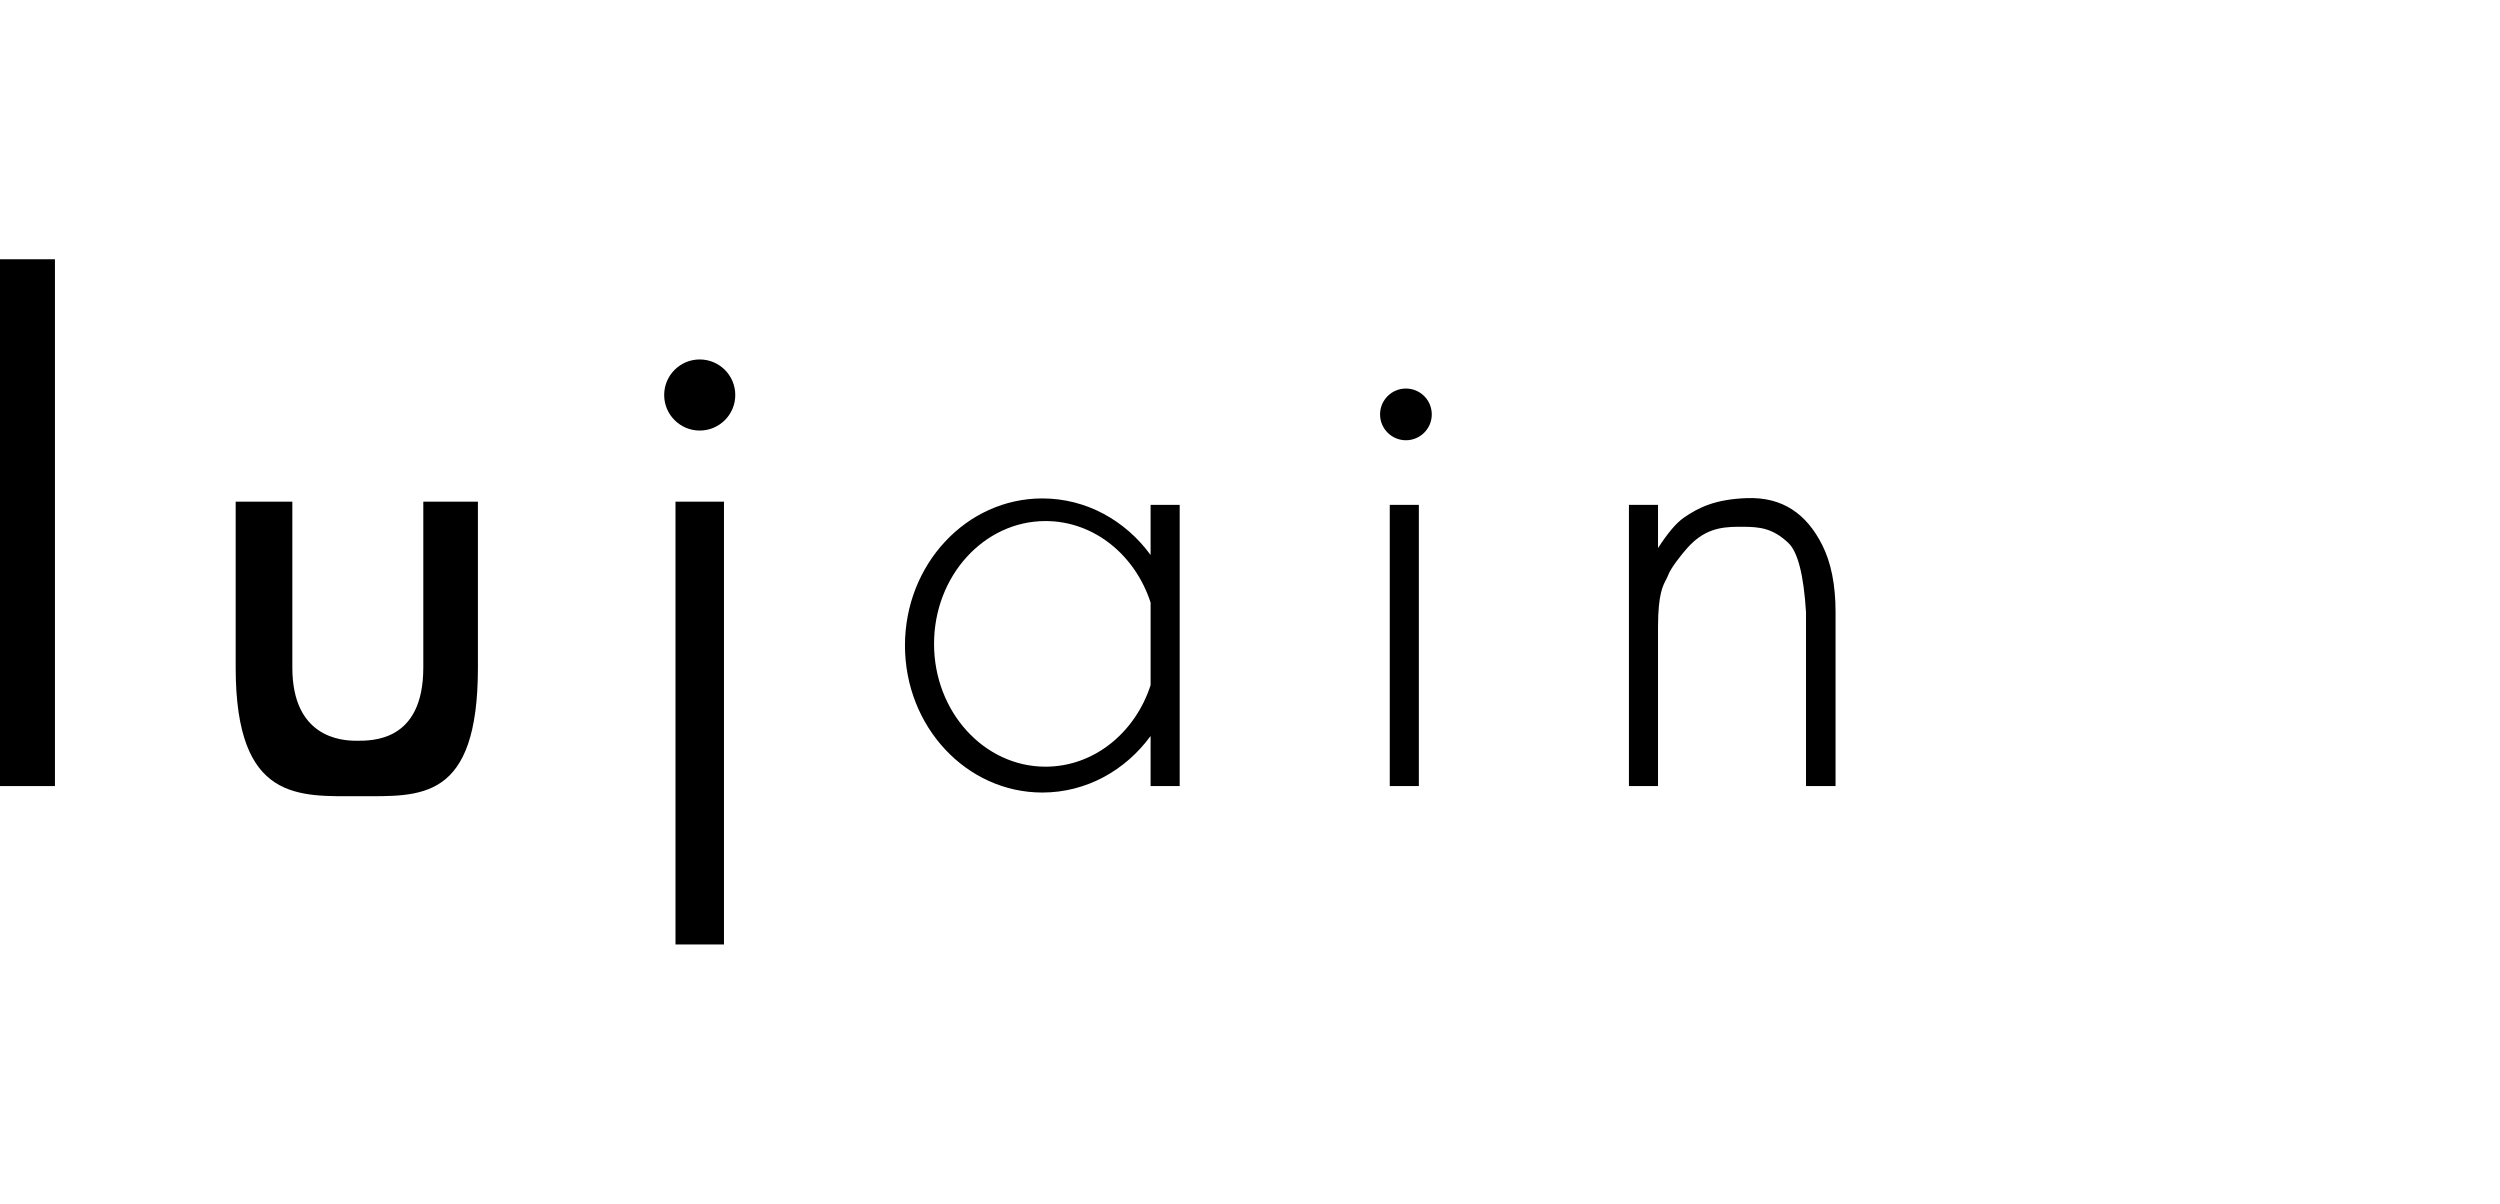
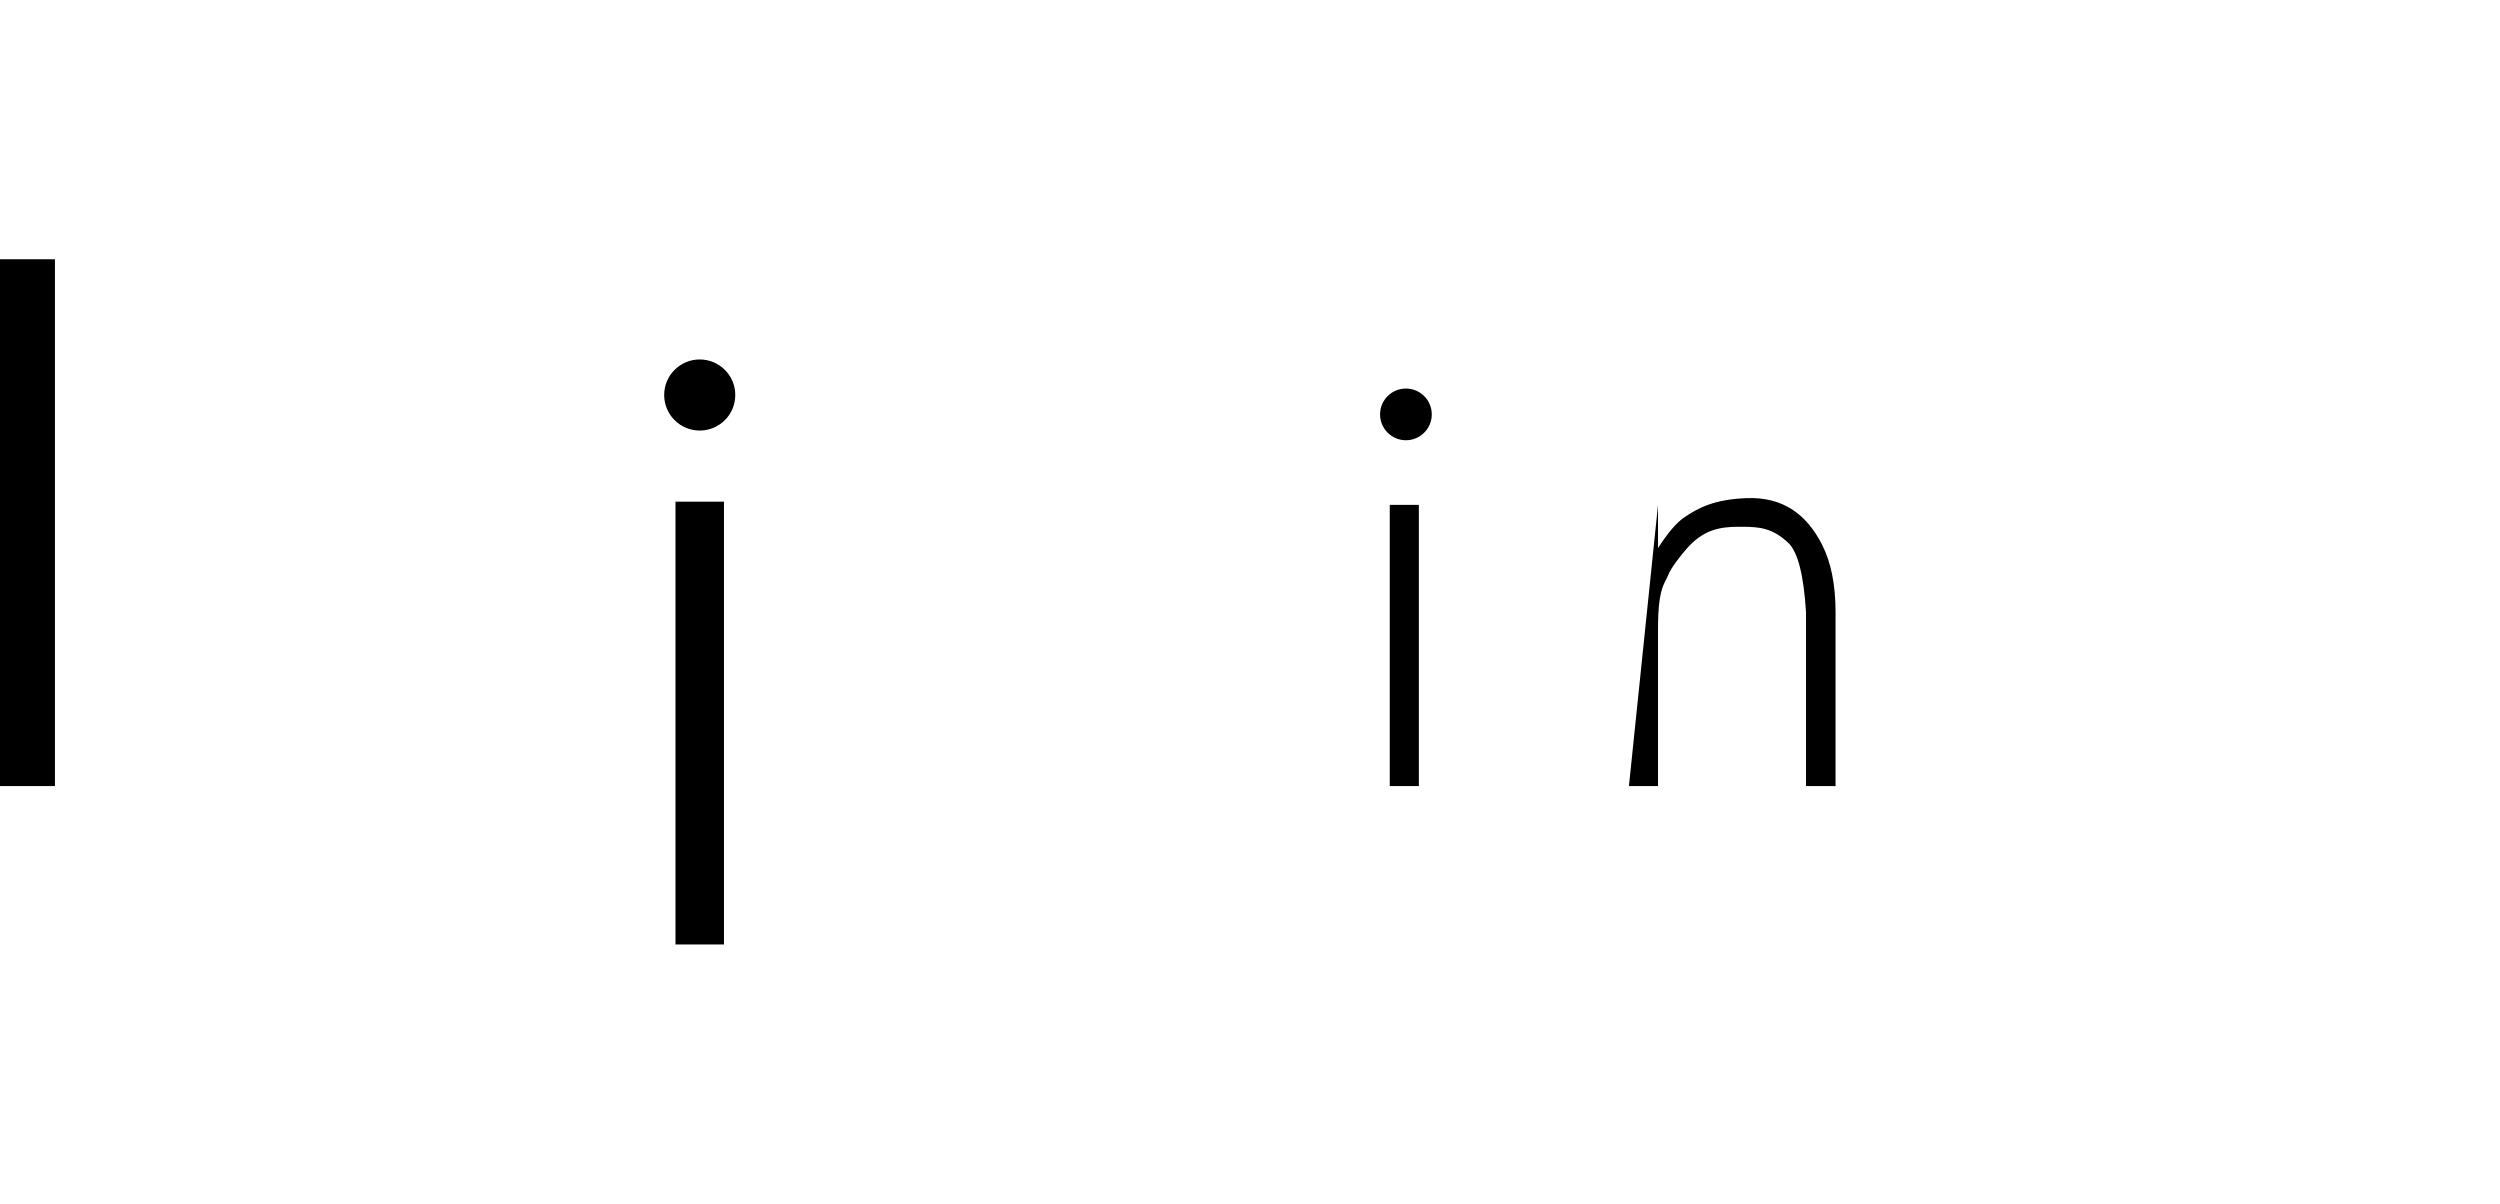
<svg xmlns="http://www.w3.org/2000/svg" width="270px" height="130px" viewBox="0 0 270 130" version="1.1">
  <title>Group 9</title>
  <g id="Scarps" stroke="none" stroke-width="1" fill="none" fill-rule="evenodd">
    <g id="Artboard" transform="translate(-189, -1178)">
      <g id="Group-9" transform="translate(189, 1178)">
        <rect id="Rectangle" x="0" y="0" width="270" height="130" />
        <g id="Lujain-Logo" transform="translate(0, 28)" fill="#000000">
          <rect id="L" x="0" y="0" width="5.934" height="56.896" />
          <path d="M72.953,26.179 L78.189,26.179 L78.189,74 L72.953,74 Z M75.571,18.5 C77.691,18.5 79.41,16.781 79.41,14.66 C79.41,12.54 77.691,10.821 75.571,10.821 C73.45,10.821 71.731,12.54 71.731,14.66 C71.731,16.781 73.45,18.5 75.571,18.5 Z" id="Combined-Shape" />
          <path d="M150.094,26.528 L153.236,26.528 L153.236,56.896 L150.094,56.896 Z M151.84,19.547 C153.382,19.547 154.632,18.297 154.632,16.755 C154.632,15.212 153.382,13.962 151.84,13.962 C150.297,13.962 149.047,15.212 149.047,16.755 C149.047,18.297 150.297,19.547 151.84,19.547 Z" id="Combined-Shape" />
-           <path d="M112.571,25.83 C117.321,25.83 121.55,28.22 124.265,31.939 L124.264,26.528 L127.406,26.528 L127.406,56.896 L124.264,56.896 L124.265,51.486 C121.55,55.204 117.321,57.594 112.571,57.594 C104.378,57.594 97.736,50.484 97.736,41.712 C97.736,32.941 104.378,25.83 112.571,25.83 Z M112.92,28.274 C106.269,28.274 100.877,34.212 100.877,41.538 C100.877,48.863 106.269,54.802 112.92,54.802 C118.151,54.802 122.603,51.128 124.265,45.996 L124.265,37.08 C122.603,31.947 118.151,28.274 112.92,28.274 Z" id="Combined-Shape" />
-           <path d="M179.066,56.896 L175.925,56.896 L175.925,26.528 L179.066,26.528 L179.066,31.192 C180.118,29.561 181.047,28.467 181.855,27.909 C183.453,26.803 185.242,25.921 188.653,25.797 C192.547,25.657 195.11,27.524 196.792,30.842 C197.757,32.747 198.24,35.168 198.24,38.105 L198.24,56.896 L195.049,56.896 L195.049,38.105 C194.8,34.085 194.161,31.592 193.132,30.626 C191.431,29.03 190.033,28.902 188.243,28.892 L187.766,28.891 C185.715,28.891 183.977,29.222 182.22,31.192 C181.648,31.833 180.448,33.317 180.143,34.153 C180.113,34.236 180.078,34.316 180.039,34.395 L179.979,34.516 C179.624,35.204 179.066,36.065 179.066,39.74 L179.066,56.896 Z" id="Combined-Shape" />
-           <path d="M25.453,26.179 L31.573,26.179 C31.573,33.126 31.573,39.1 31.573,44.1 C31.573,51.601 36.798,52 38.452,52 C40.088,52 45.717,52.182 45.717,44.1 C45.717,38.712 45.717,32.739 45.717,26.179 L51.615,26.179 C51.615,28.479 51.615,34.453 51.615,44.1 C51.615,58.571 45.404,57.988 38.866,57.988 C32.329,57.988 25.453,58.69 25.453,44.1 C25.453,34.373 25.453,28.4 25.453,26.179 Z" id="u" />
+           <path d="M179.066,56.896 L175.925,56.896 L179.066,26.528 L179.066,31.192 C180.118,29.561 181.047,28.467 181.855,27.909 C183.453,26.803 185.242,25.921 188.653,25.797 C192.547,25.657 195.11,27.524 196.792,30.842 C197.757,32.747 198.24,35.168 198.24,38.105 L198.24,56.896 L195.049,56.896 L195.049,38.105 C194.8,34.085 194.161,31.592 193.132,30.626 C191.431,29.03 190.033,28.902 188.243,28.892 L187.766,28.891 C185.715,28.891 183.977,29.222 182.22,31.192 C181.648,31.833 180.448,33.317 180.143,34.153 C180.113,34.236 180.078,34.316 180.039,34.395 L179.979,34.516 C179.624,35.204 179.066,36.065 179.066,39.74 L179.066,56.896 Z" id="Combined-Shape" />
        </g>
      </g>
    </g>
  </g>
</svg>